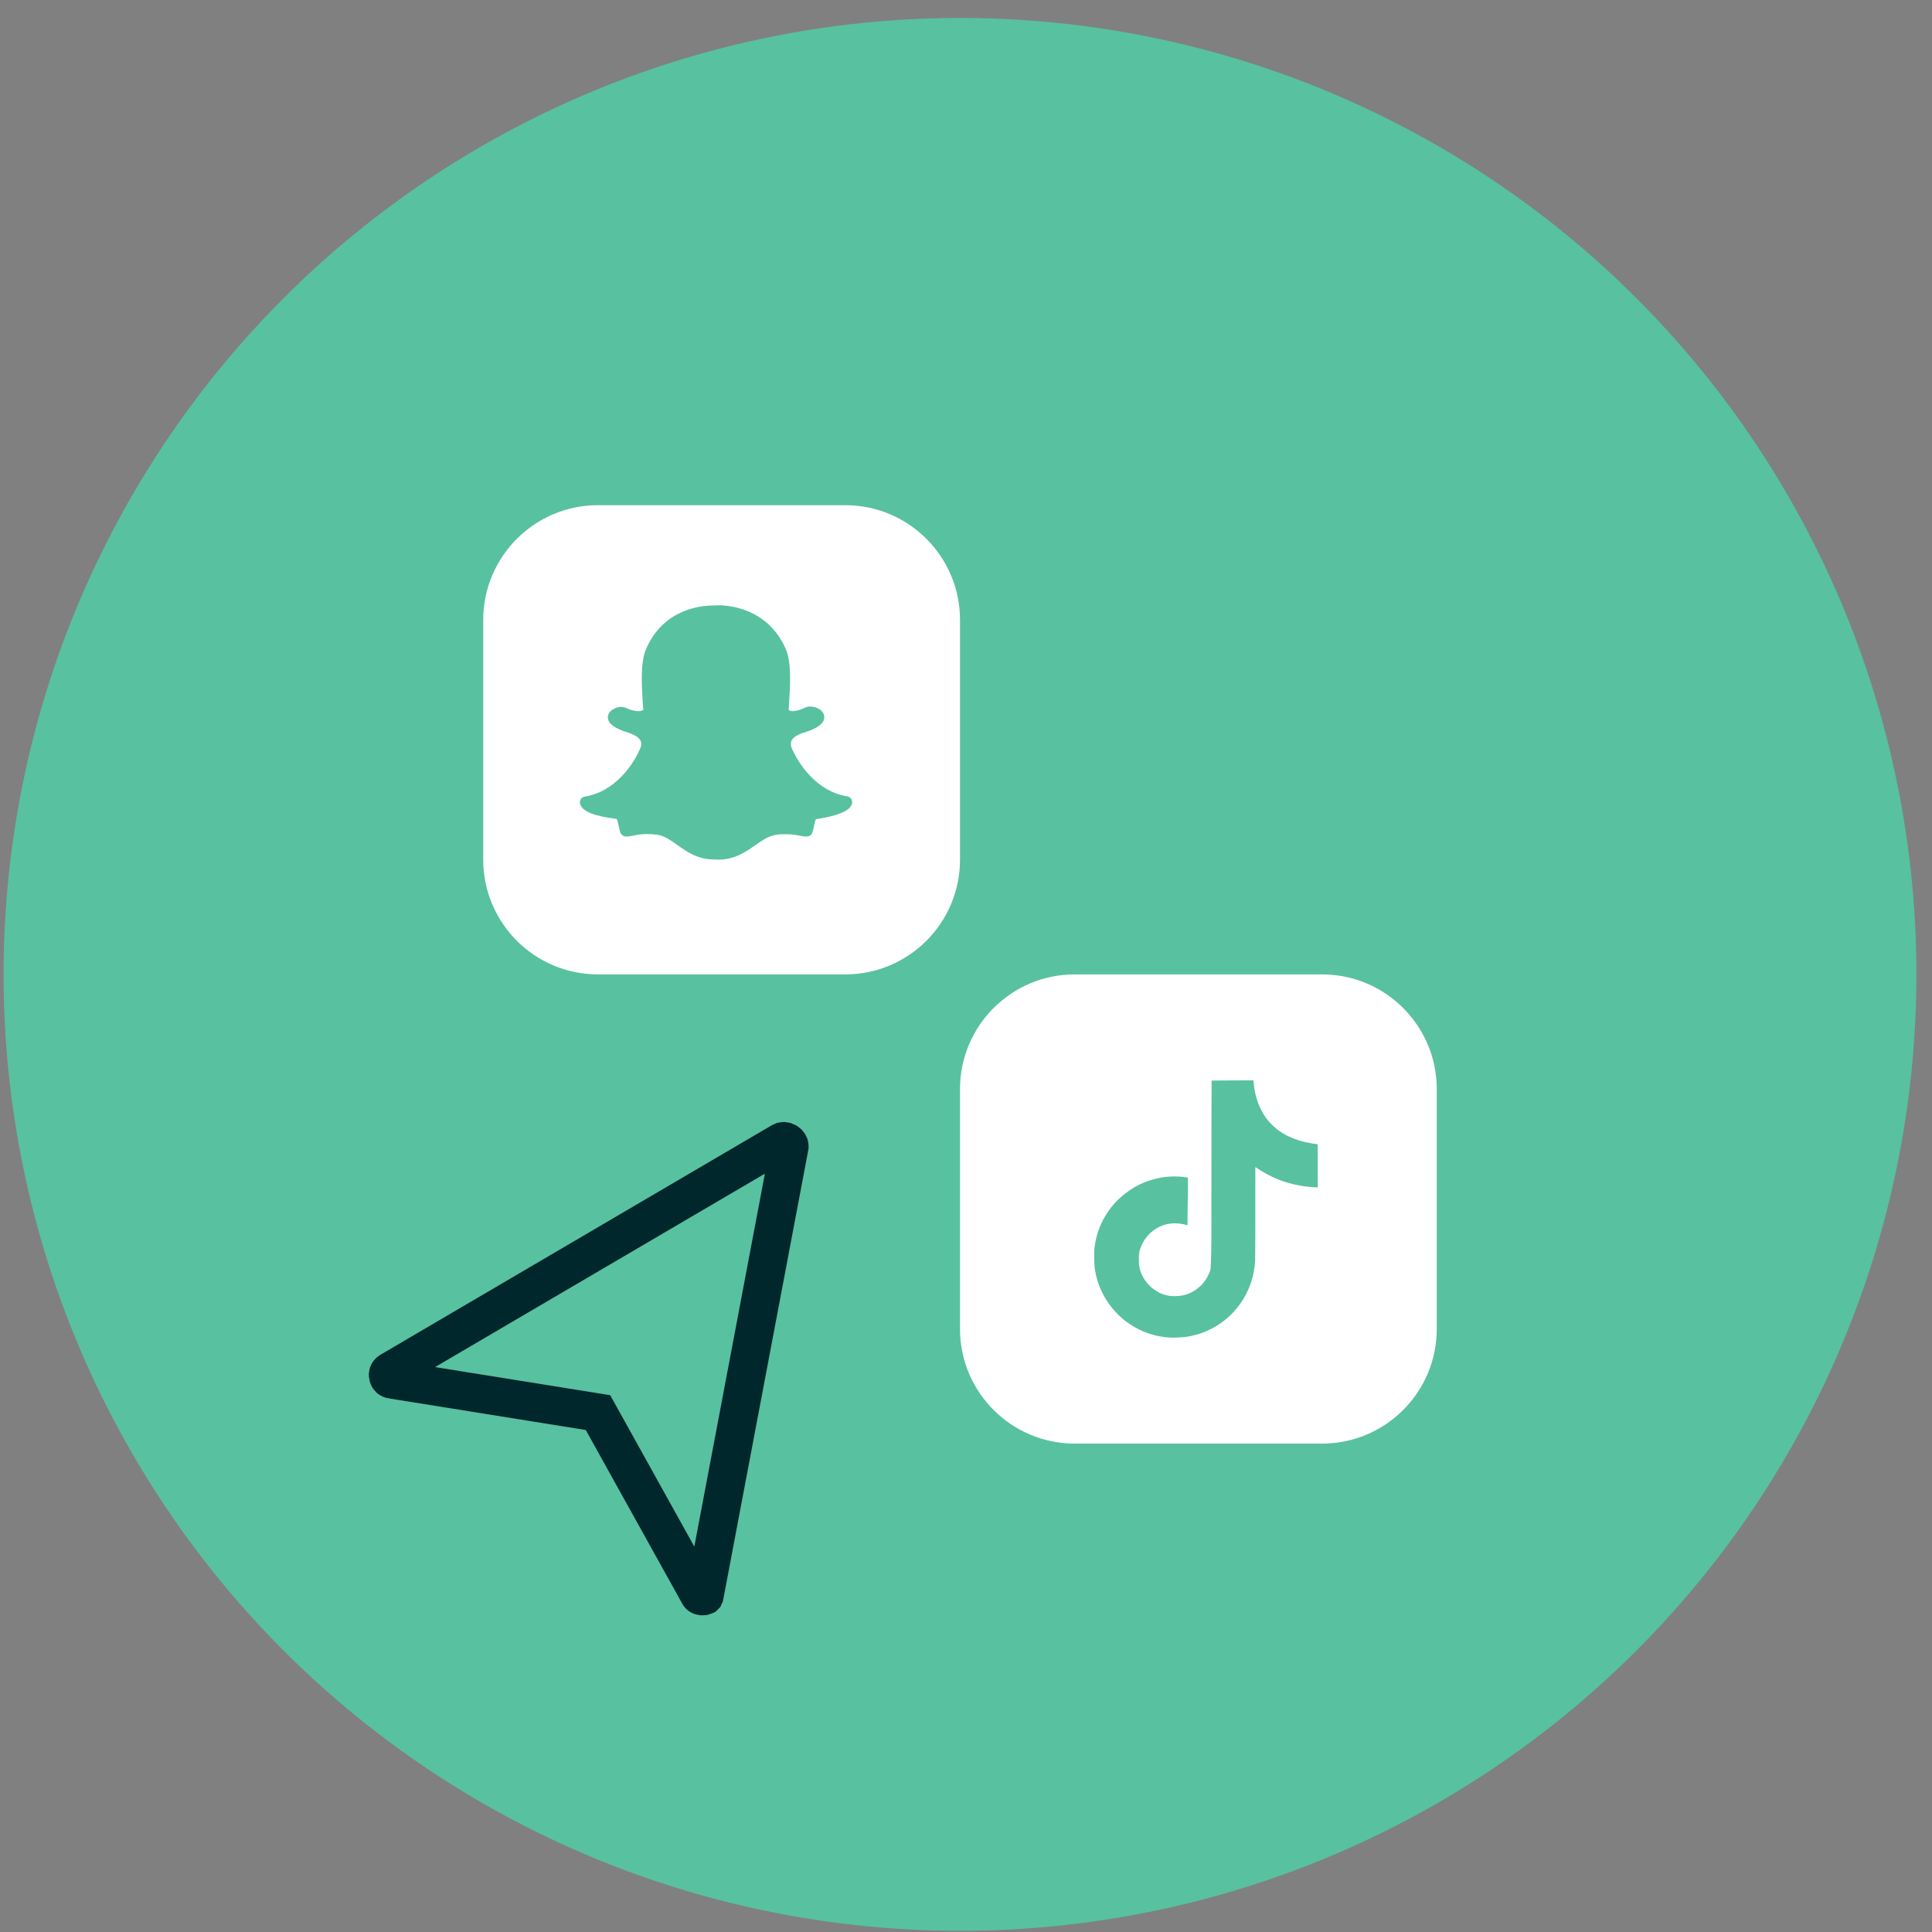
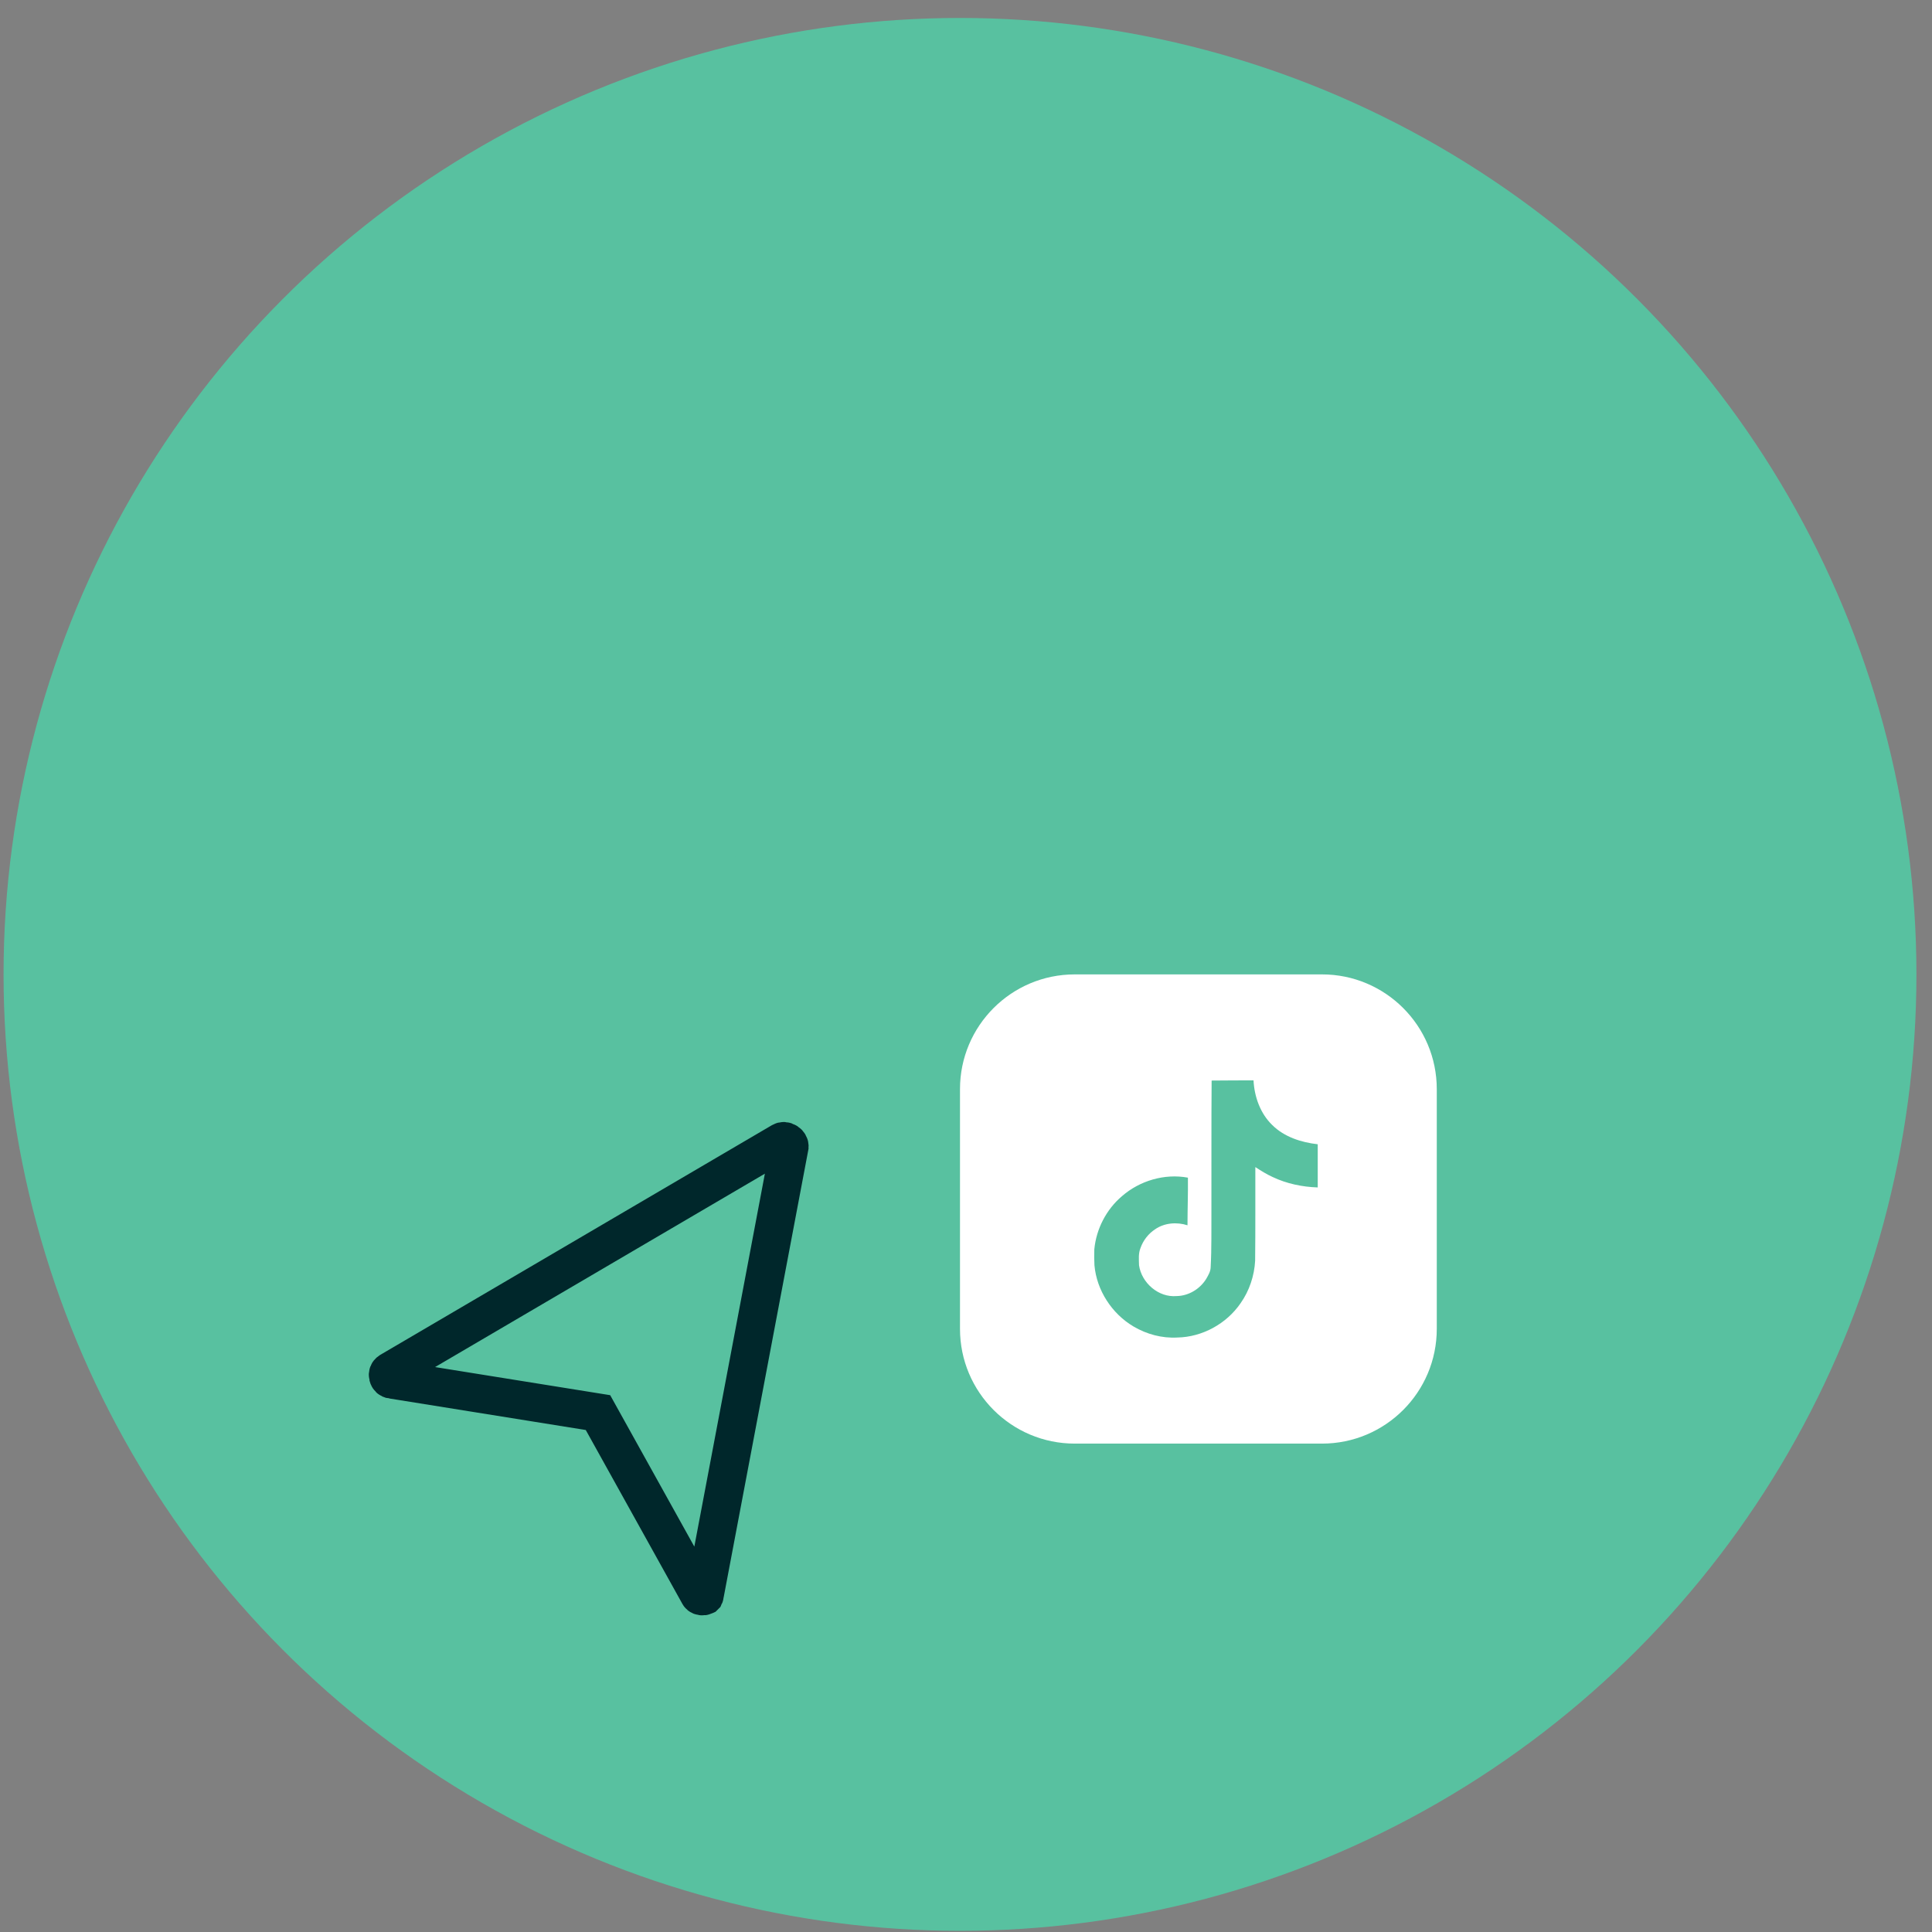
<svg xmlns="http://www.w3.org/2000/svg" fill="none" height="101" viewBox="0 0 101 101" width="101">
  <rect x="0" y="0" width="101" height="101" fill="#808080" stroke="none" />
  <circle cx="50.186" cy="50.939" fill="#58c1a0" r="50" />
-   <path d="m25.262 32.41c0-3.314 2.686-6 6-6h12.925c3.314 0 6 2.686 6 6v12.529c0 3.314-2.686 6-6 6h-12.925c-3.314 0-6-2.686-6-6z" fill="#fff" />
  <path d="m37.553 31.643c.587 0 2.578.165 3.518 2.267.314.708.239 1.91.177 2.876l-.001.035c-.008.108-.013.205-.018.302.073.039.155.057.237.053.178-.009.391-.071.613-.178.086-.042.18-.064.275-.062.108 0 .213.017.302.053.266.088.435.284.435.497.01.266-.231.498-.719.693-.052.017-.125.045-.204.071-.268.08-.676.213-.792.48-.053.134-.036.311.072.514l.009.01c.035.08.906 2.062 2.843 2.382.071.011.136.048.181.104.046.056.07.126.067.198 0 .044-.01.088-.027.134-.142.337-.755.586-1.866.753-.035.054-.071.223-.097.339-.016.106-.044.213-.079.328-.045.161-.16.24-.329.24h-.018c-.108-.005-.214-.019-.319-.043-.248-.054-.501-.08-.755-.08-.177 0-.354.009-.54.044-.356.062-.667.275-1.022.524-.507.355-1.084.764-1.954.764-.035 0-.071-.009-.108-.009h-.088c-.871 0-1.439-.401-1.945-.764-.355-.249-.657-.462-1.013-.524-.182-.027-.366-.042-.549-.044-.321 0-.569.053-.755.089-.125.026-.232.043-.321.043-.078.006-.155-.016-.219-.061-.063-.045-.109-.112-.128-.187-.035-.114-.052-.231-.079-.336-.028-.108-.063-.292-.098-.338-1.138-.132-1.75-.381-1.892-.727-.019-.042-.031-.087-.032-.134-.003-.072.021-.143.067-.198.046-.056.111-.092.182-.103 1.936-.32 2.807-2.301 2.843-2.384l.01-.017c.107-.204.133-.384.071-.516-.115-.258-.524-.39-.789-.479-.07-.018-.139-.042-.206-.071-.657-.258-.746-.552-.71-.755.053-.283.399-.47.693-.47.086 0 .16.017.227.044.249.114.468.178.655.178.096.004.19-.018.275-.063l-.03-.338c-.059-.964-.134-2.165.182-2.869.912-2.092 2.898-2.253 3.485-2.253l.247-.008z" fill="#58c1a0" />
  <path d="m50.186 56.939c0-3.314 2.686-6 6-6h12.925c3.314 0 6 2.686 6 6v12.529c0 3.314-2.686 6-6 6h-12.925c-3.314 0-6-2.686-6-6z" fill="#fff" />
  <path d="m20.485 72.118.024.003.024.004 10.248 1.645.48.077.236.425 5.057 9.101c.011.019.03.038.065.053.042.018.096.026.146.019.024-.003.041-.009.052-.014.005-.003.009-.005.011-.006l.002-.002c.001-.002.007-.015.011-.048l.004-.037.007-.037 4.42-23.363c.003-.074-.032-.159-.133-.227-.111-.074-.21-.066-.279-.027l-.022.013-20.449 11.992c-.063.041-.085.08-.095.108-.014.036-.019.085-.006.14.013.056.041.101.071.129.025.024.061.046.125.053z" stroke="#00272b" stroke-width="2" />
  <path d="m63.34 56.489c.734-.011 1.463-.005 2.191-.011.044.858.353 1.732.981 2.338.627.622 1.513.906 2.376 1.003v2.257c-.808-.026-1.621-.195-2.354-.543-.32-.145-.617-.331-.908-.521-.004 1.638.007 3.273-.011 4.904-.044.783-.302 1.563-.758 2.209-.733 1.075-2.006 1.776-3.312 1.797-.802.046-1.603-.173-2.285-.575-1.132-.668-1.929-1.89-2.045-3.201-.015-.278-.017-.556-.007-.834.101-1.067.628-2.087 1.447-2.781.928-.808 2.228-1.193 3.446-.966.011.83-.022 1.66-.022 2.49-.556-.18-1.206-.129-1.692.208-.355.234-.624.579-.765.981-.116.284-.083.6-.076.902.133.92 1.018 1.693 1.962 1.609.626-.007 1.226-.37 1.552-.902.105-.186.224-.377.23-.596.055-1.003.033-2.001.04-3.003.005-2.259-.007-4.513.011-6.765z" fill="#58c1a0" />
</svg>